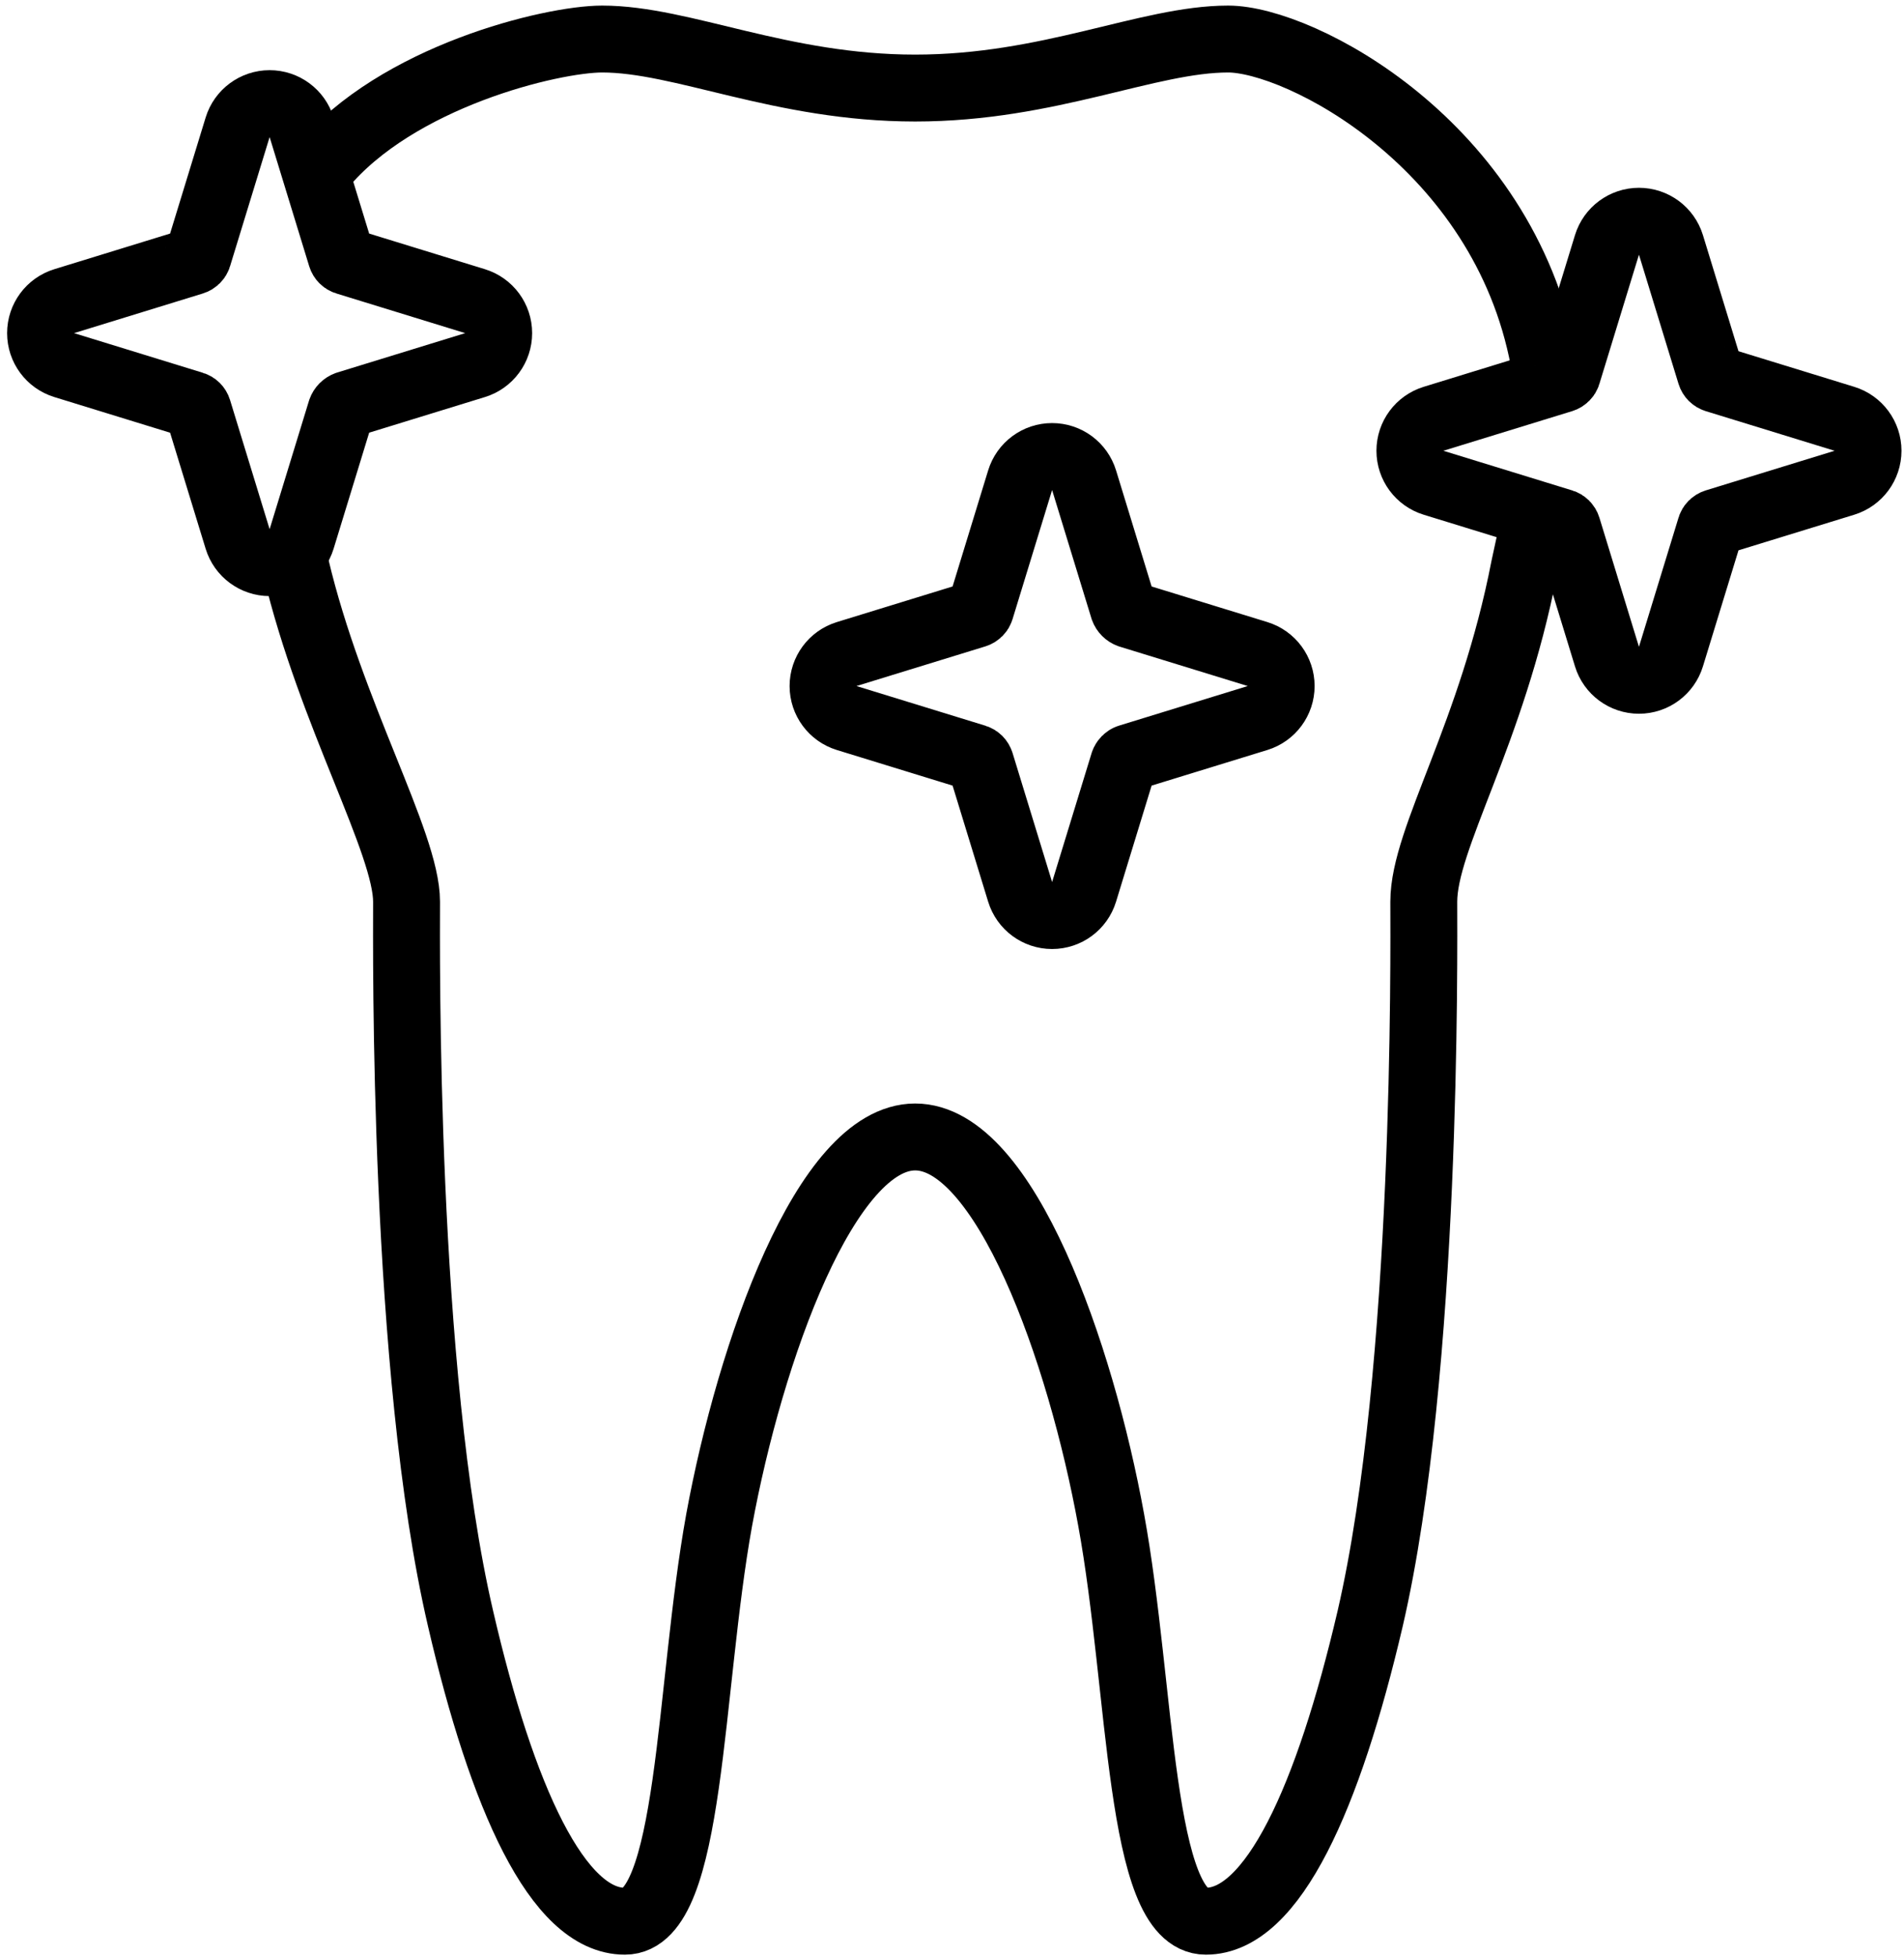
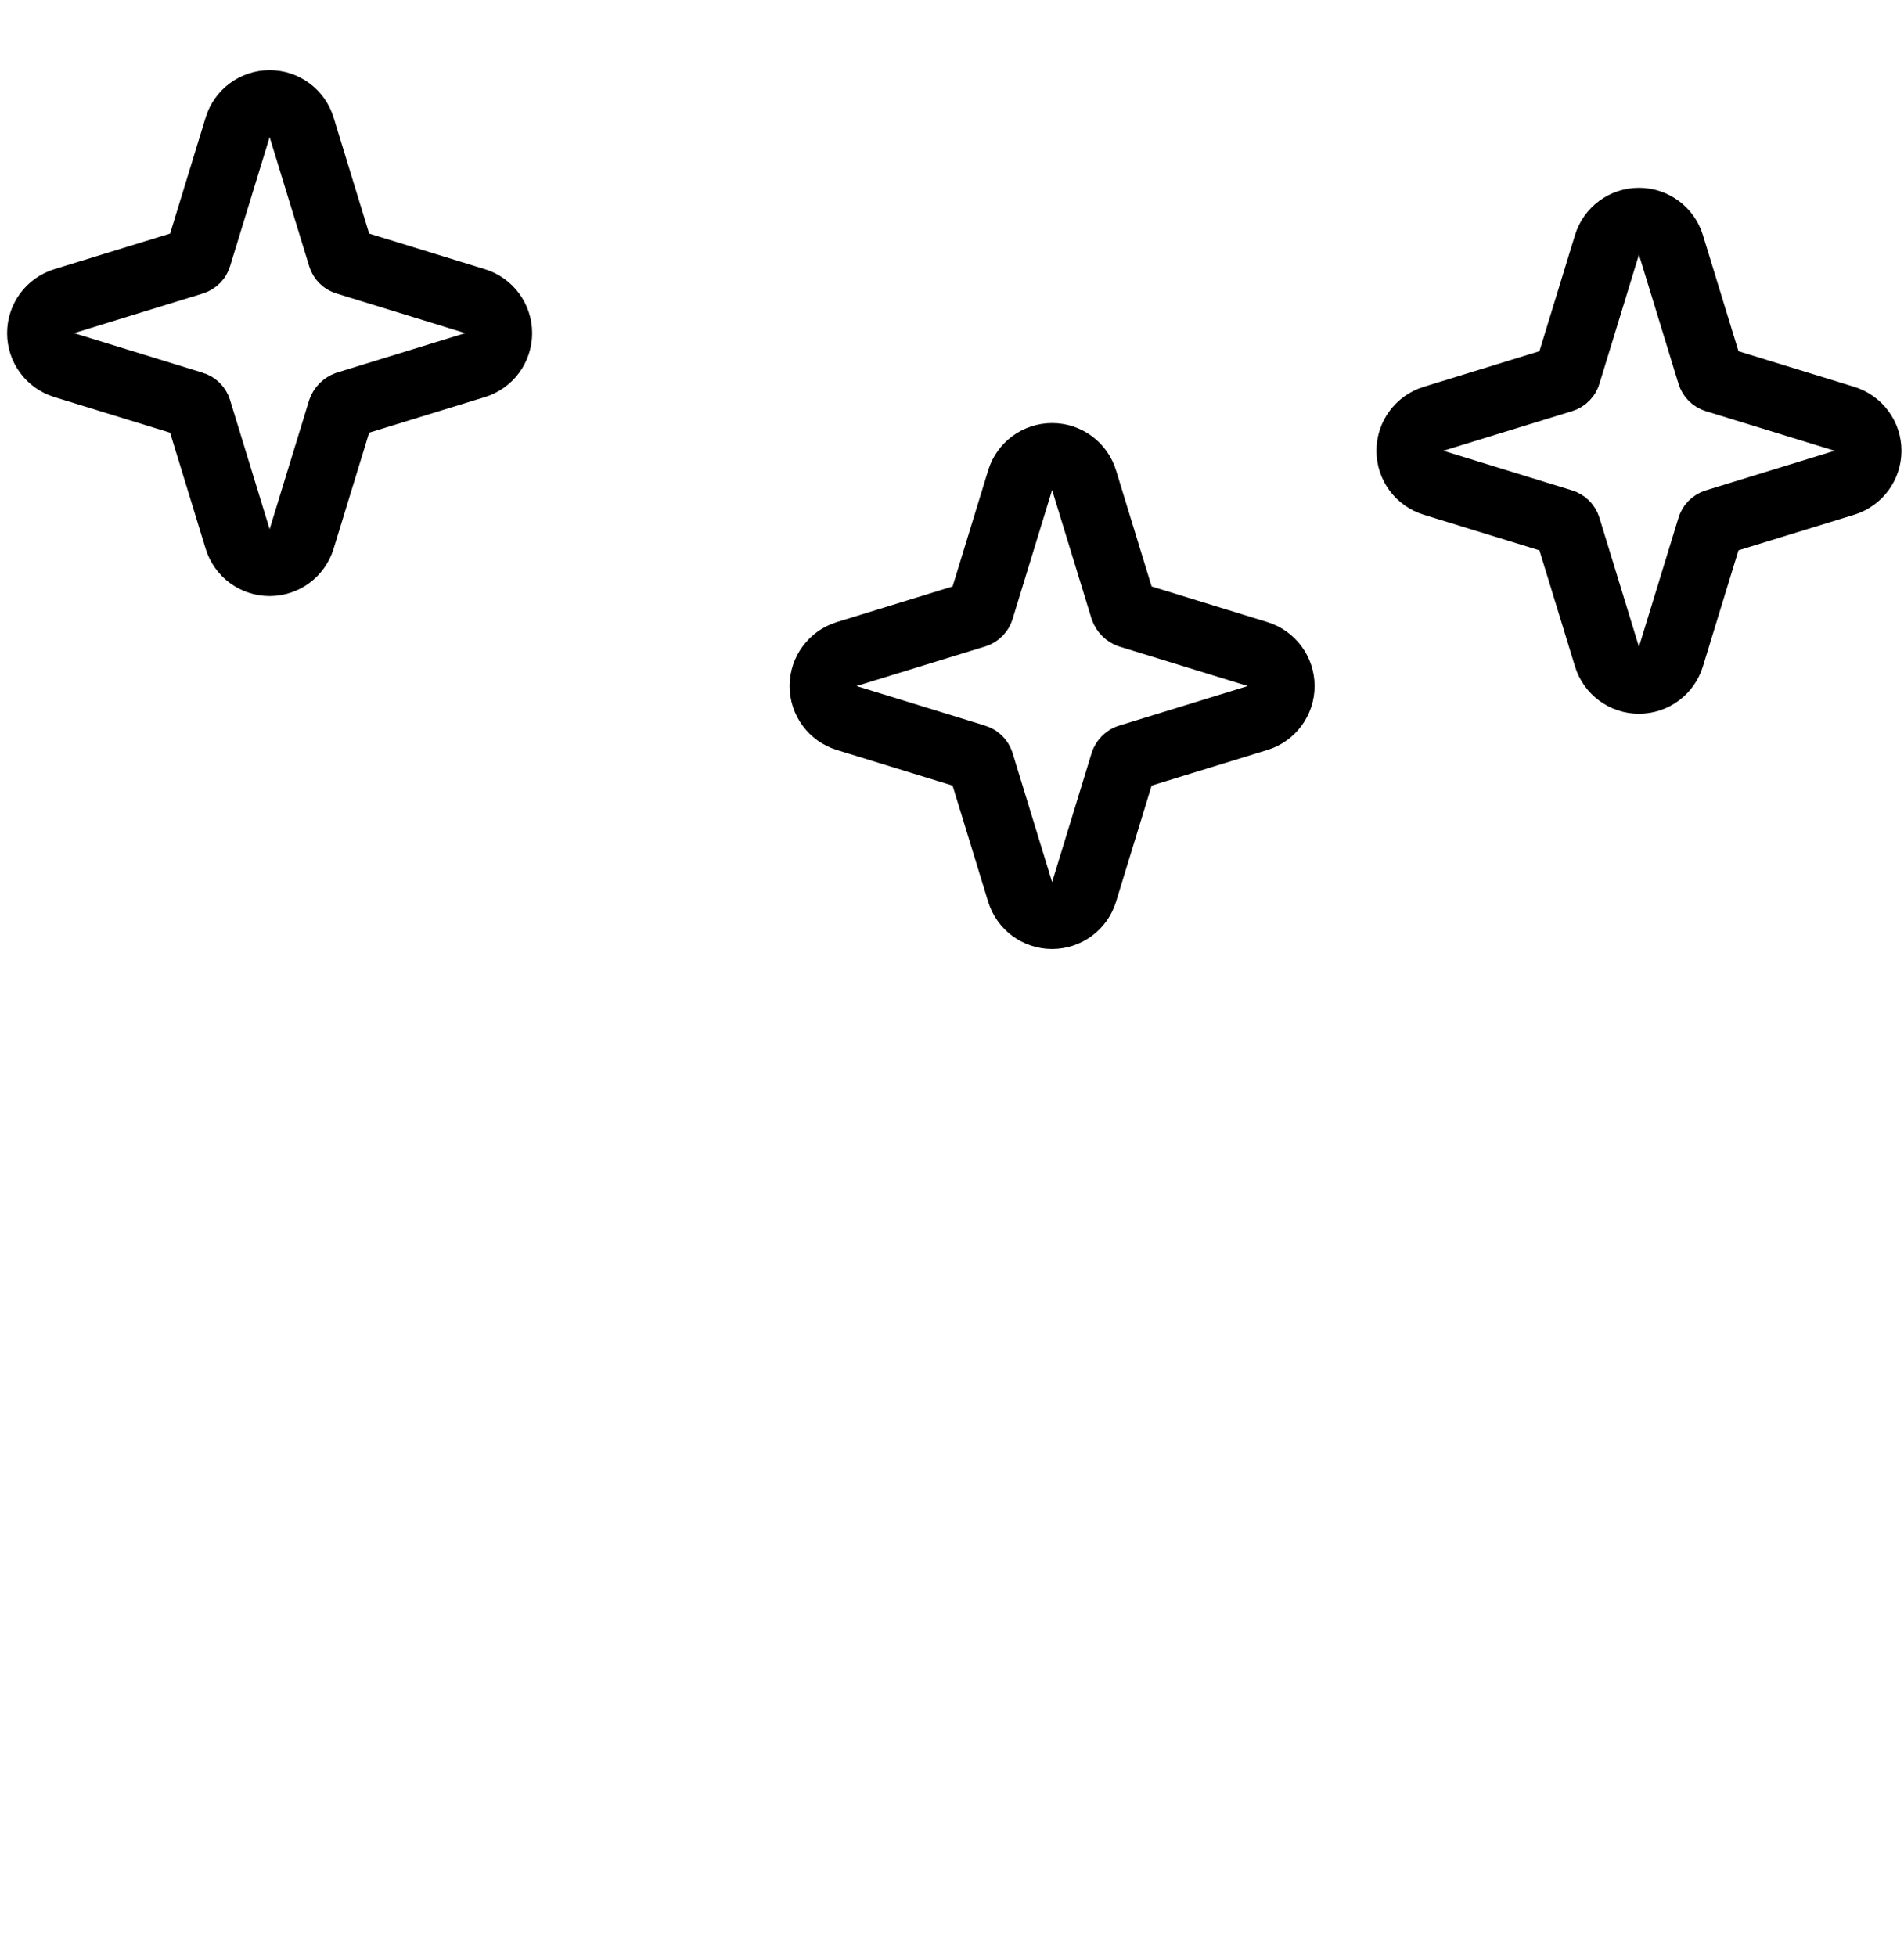
<svg xmlns="http://www.w3.org/2000/svg" width="74" height="76" viewBox="0 0 74 76" fill="none">
-   <path d="M42.133 18.661C41.966 18.114 41.462 17.741 40.89 17.741C40.319 17.741 39.815 18.114 39.648 18.661L38.112 23.674L38.107 23.689C38.084 23.77 38.012 23.847 37.913 23.878L37.913 23.878L37.908 23.879L32.905 25.418C32.36 25.586 31.988 26.09 31.988 26.661C31.988 27.231 32.36 27.735 32.905 27.903L37.908 29.442L37.923 29.447C38.001 29.47 38.08 29.541 38.11 29.643L38.11 29.643L38.112 29.647L39.648 34.66C39.815 35.207 40.319 35.58 40.89 35.58C41.462 35.58 41.966 35.207 42.133 34.66L43.669 29.647L43.669 29.647L43.671 29.643C43.697 29.555 43.783 29.469 43.868 29.444L43.868 29.444L43.873 29.442L48.876 27.903C49.421 27.735 49.793 27.231 49.793 26.661C49.793 26.09 49.421 25.586 48.876 25.418L43.893 23.885C43.788 23.847 43.702 23.762 43.663 23.654L42.133 18.661Z" stroke="black" stroke-width="2.6" stroke-linecap="round" stroke-linejoin="round" />
+   <path d="M42.133 18.661C41.966 18.114 41.462 17.741 40.89 17.741C40.319 17.741 39.815 18.114 39.648 18.661L38.112 23.674L38.107 23.689C38.084 23.77 38.012 23.847 37.913 23.878L37.913 23.878L37.908 23.879L32.905 25.418C32.36 25.586 31.988 26.09 31.988 26.661C31.988 27.231 32.36 27.735 32.905 27.903L37.908 29.442C38.001 29.47 38.08 29.541 38.11 29.643L38.11 29.643L38.112 29.647L39.648 34.66C39.815 35.207 40.319 35.58 40.89 35.58C41.462 35.58 41.966 35.207 42.133 34.66L43.669 29.647L43.669 29.647L43.671 29.643C43.697 29.555 43.783 29.469 43.868 29.444L43.868 29.444L43.873 29.442L48.876 27.903C49.421 27.735 49.793 27.231 49.793 26.661C49.793 26.09 49.421 25.586 48.876 25.418L43.893 23.885C43.788 23.847 43.702 23.762 43.663 23.654L42.133 18.661Z" stroke="black" stroke-width="2.6" stroke-linecap="round" stroke-linejoin="round" />
  <path d="M18.464 14.188C19.01 14.021 19.382 13.517 19.382 12.946C19.382 12.375 19.01 11.871 18.464 11.704L13.461 10.164L13.447 10.16C13.368 10.137 13.29 10.066 13.259 9.964L13.259 9.964L13.258 9.959L11.722 4.946C11.555 4.4 11.05 4.027 10.479 4.027C9.908 4.027 9.403 4.4 9.236 4.946L7.7 9.959L7.696 9.974C7.672 10.055 7.6 10.133 7.501 10.163L7.501 10.163L7.497 10.164L2.494 11.704C1.948 11.871 1.576 12.375 1.576 12.946C1.576 13.517 1.948 14.021 2.494 14.188L7.497 15.728L7.511 15.732C7.59 15.755 7.668 15.826 7.699 15.928L7.699 15.928L7.7 15.933L9.236 20.946C9.403 21.492 9.908 21.865 10.479 21.865C11.05 21.865 11.555 21.492 11.722 20.946L13.252 15.953C13.29 15.845 13.376 15.76 13.482 15.721L18.464 14.188Z" stroke="black" stroke-width="2.6" stroke-linecap="round" stroke-linejoin="round" />
-   <path d="M59.578 20.5L59.244 22.043C57.982 28.55 55.336 32.573 55.336 35.041C55.336 36.916 55.488 53.236 53.253 62.897C51.626 69.861 49.467 74.661 46.866 74.661C44.251 74.661 44.388 65.625 43.187 59.072C42.001 52.535 39.051 44.184 35.569 44.184C32.102 44.184 29.152 52.52 27.95 59.072C26.764 65.625 26.886 74.661 24.286 74.661C21.671 74.661 19.511 69.861 17.899 62.897C15.649 53.236 15.801 36.916 15.801 35.041C15.801 32.756 12.853 27.742 11.5 22.043M60 14C58.419 5.604 50.516 1.517 47.733 1.517C44.616 1.517 40.784 3.422 35.569 3.422C30.353 3.422 26.521 1.517 23.404 1.517C21.442 1.517 15.419 2.965 12.5 6.5" stroke="black" stroke-width="2.6" />
  <path d="M66.681 14.736L66.667 14.731C66.588 14.708 66.51 14.637 66.479 14.535L66.479 14.535L66.478 14.531L64.942 9.517C64.775 8.971 64.27 8.598 63.699 8.598C63.128 8.598 62.623 8.971 62.456 9.517L60.92 14.531L60.916 14.546C60.892 14.627 60.82 14.704 60.721 14.735L60.721 14.735L60.716 14.736L55.714 16.275C55.168 16.443 54.796 16.947 54.796 17.517C54.796 18.088 55.168 18.592 55.714 18.76L60.716 20.299L60.731 20.303C60.809 20.327 60.888 20.398 60.919 20.5L60.919 20.5L60.92 20.504L62.456 25.517C62.623 26.064 63.128 26.437 63.699 26.437C64.27 26.437 64.775 26.064 64.942 25.517L66.478 20.504L66.482 20.489C66.506 20.408 66.578 20.331 66.677 20.3L66.677 20.3L66.681 20.299L71.684 18.76C72.23 18.592 72.602 18.088 72.602 17.517C72.602 16.947 72.23 16.443 71.684 16.275L66.681 14.736Z" stroke="black" stroke-width="2.6" stroke-linecap="round" stroke-linejoin="round" />
</svg>